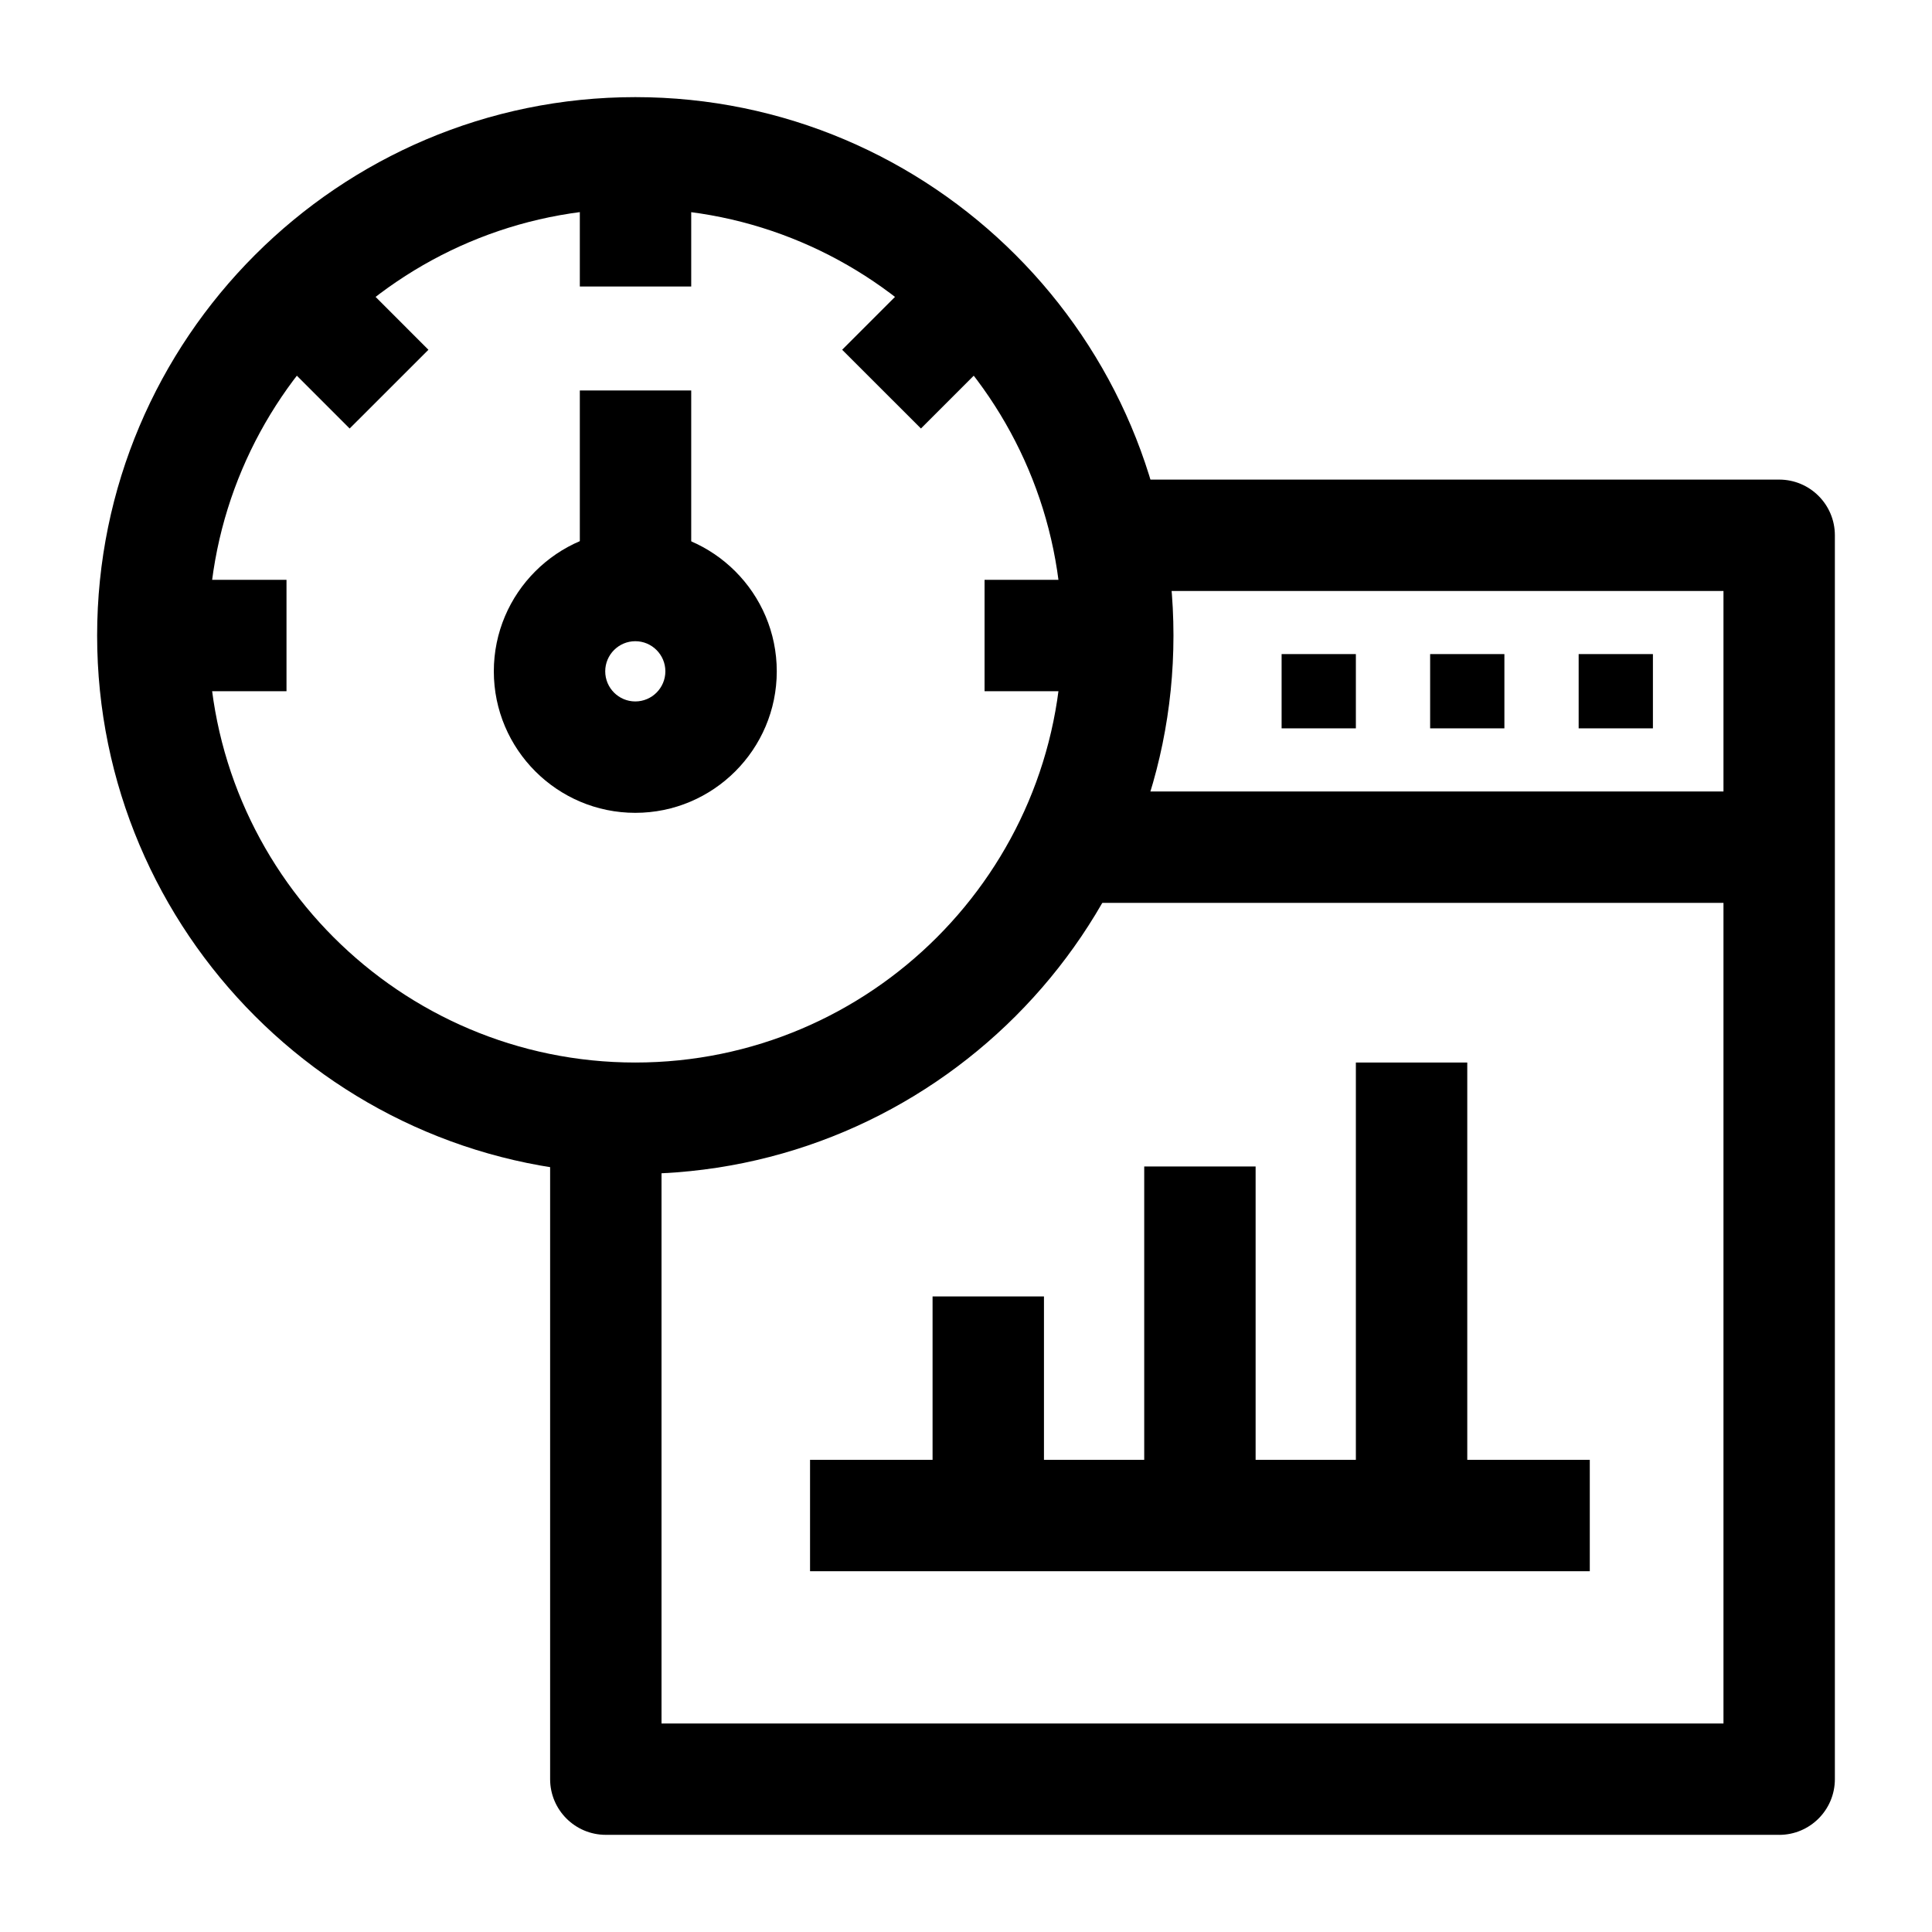
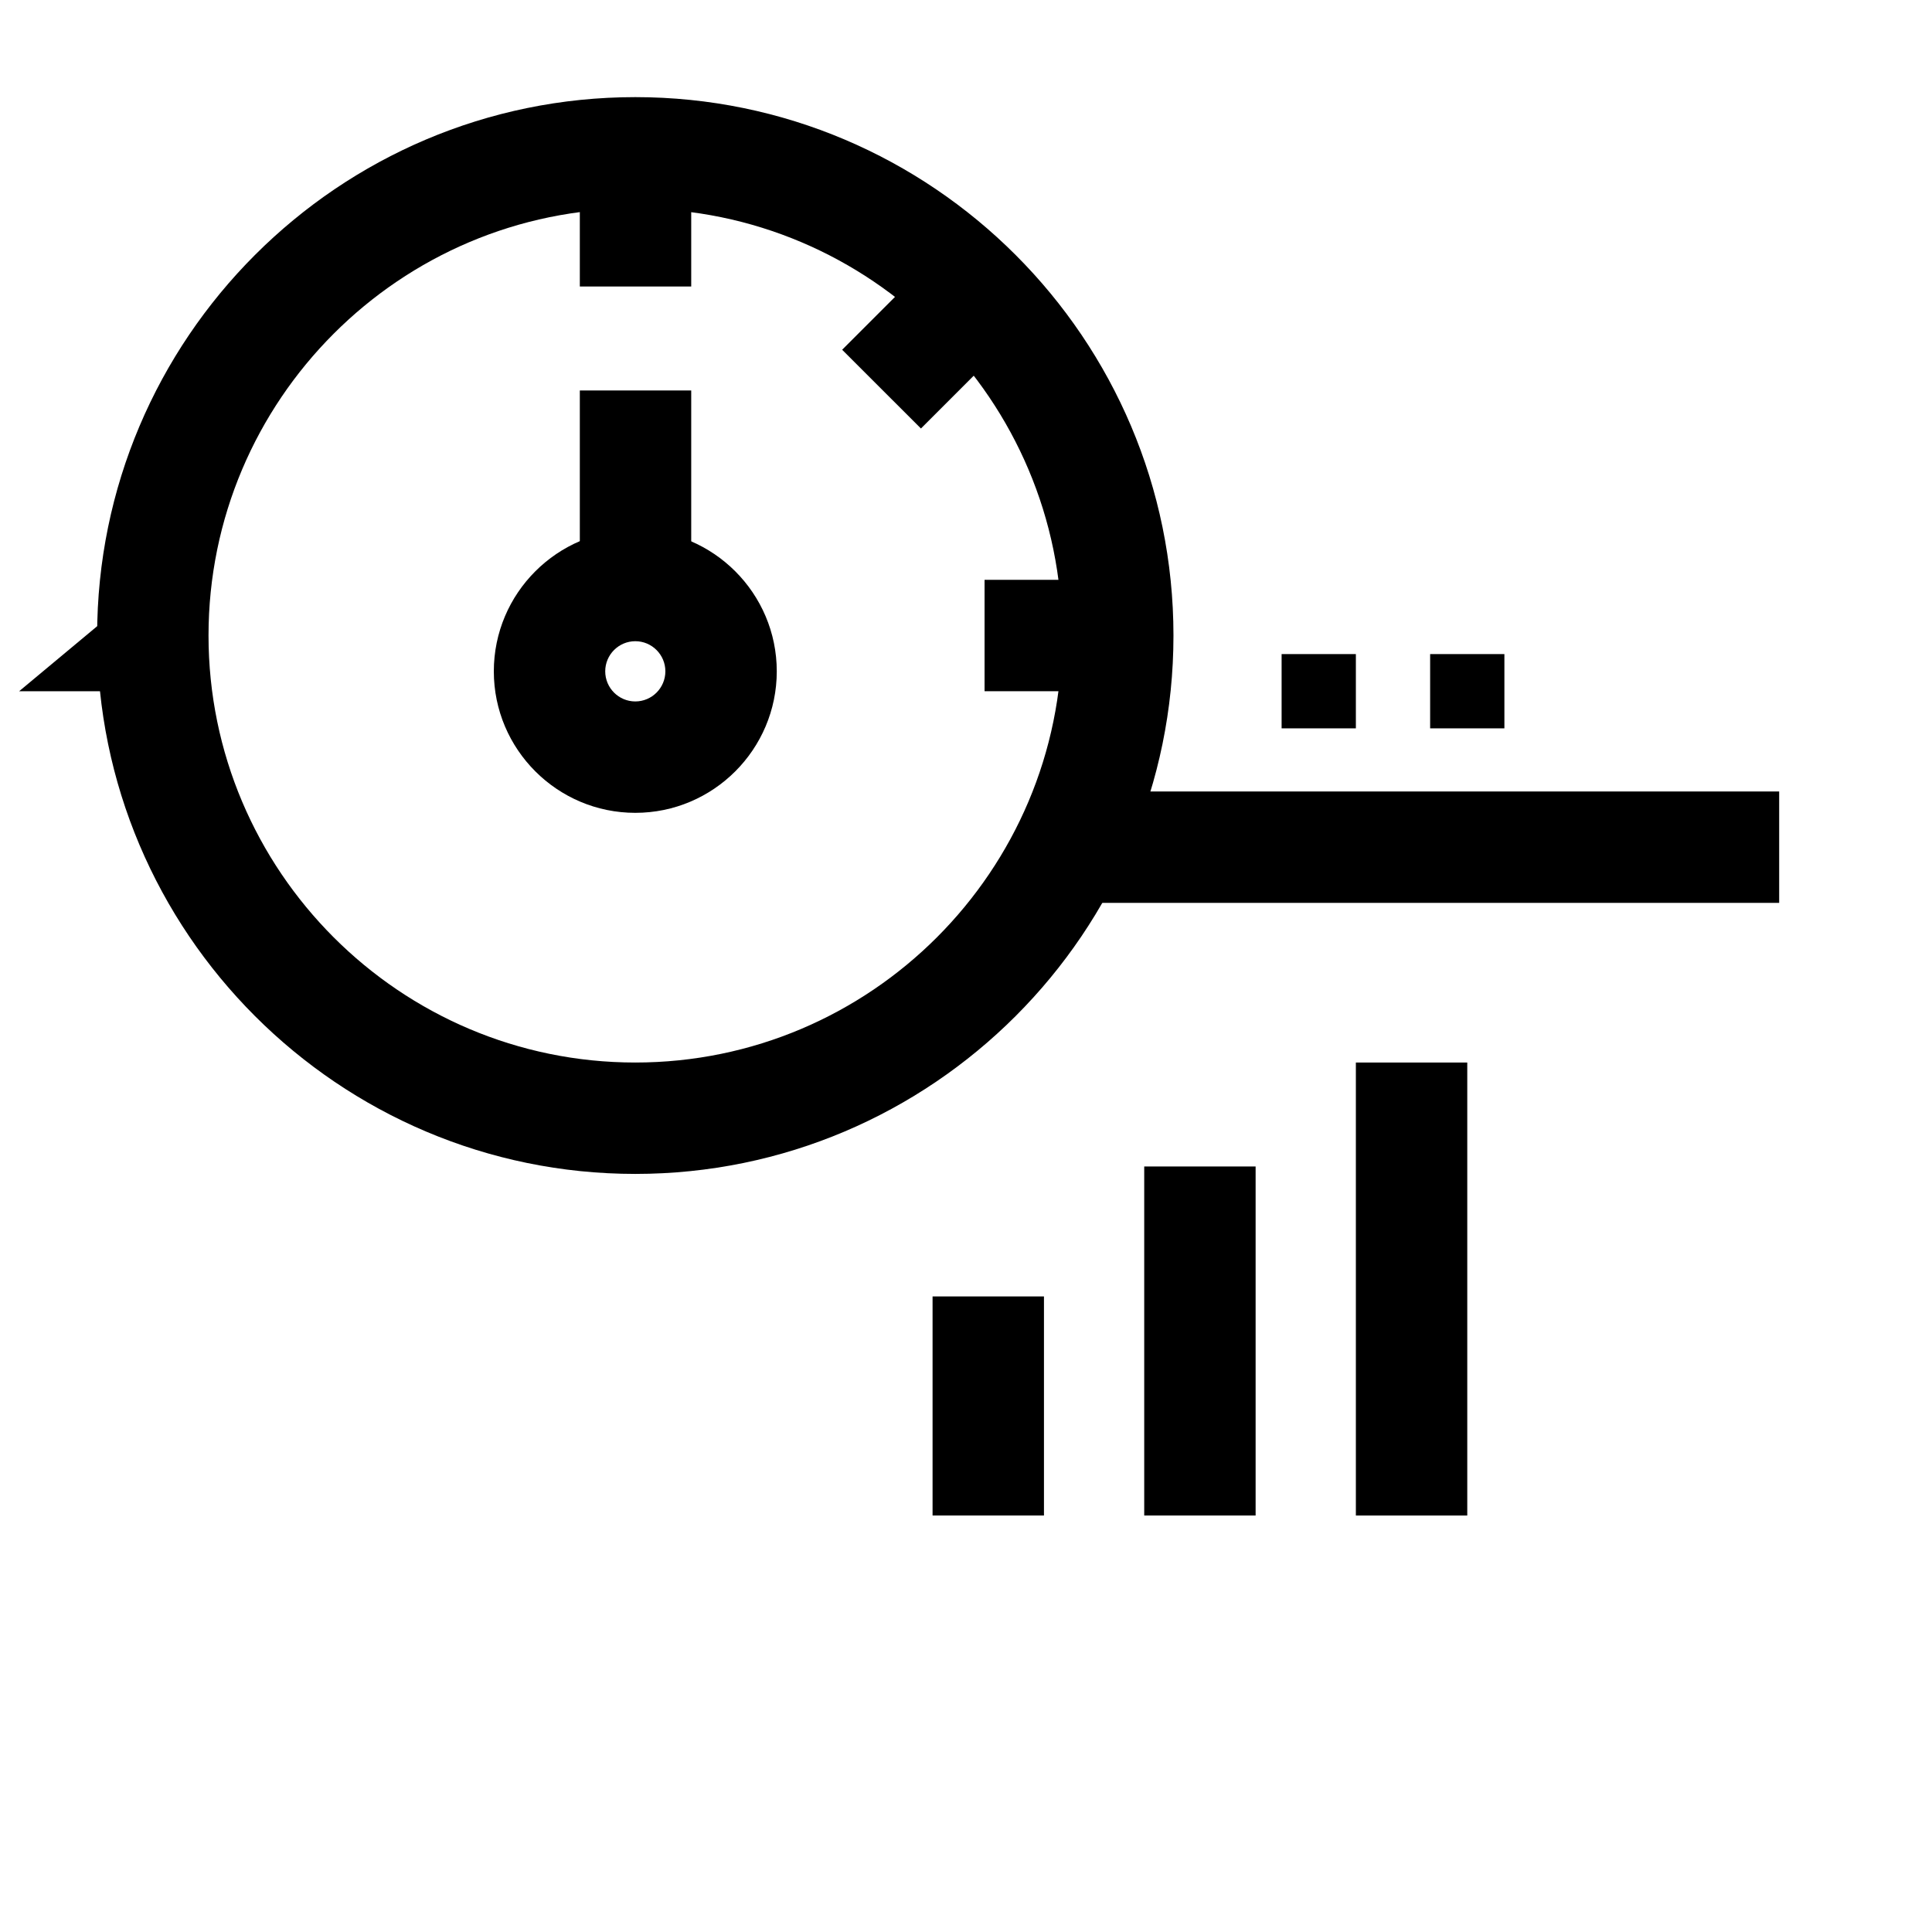
<svg xmlns="http://www.w3.org/2000/svg" fill="#000000" width="800px" height="800px" version="1.1" viewBox="144 144 512 512">
  <g>
    <path d="m426.57 353.75h188.93v29.52h-188.93z" />
-     <path d="m358.67 530.87h206.64v29.52h-206.64z" />
    <path d="m391.14 487.57h29.52v58.055h-29.52z" />
    <path d="m447.23 453.13h29.52v92.496h-29.52z" />
    <path d="m503.32 425.58h29.52v120.05h-29.52z" />
-     <path d="m562.36 317.34h19.68v19.68h-19.68z" />
    <path d="m523 317.34h19.68v19.68h-19.68z" />
    <path d="m483.64 317.34h19.68v19.68h-19.68z" />
    <path d="m312.36 455.1c-78.637 0-142.62-64.004-142.62-142.68 0-78.672 63.98-142.68 142.62-142.68 78.641 0 142.62 64.008 142.62 142.68 0 78.676-63.98 142.68-142.62 142.68zm0-255.84c-62.359 0-113.1 50.766-113.1 113.16 0 62.398 50.734 113.16 113.1 113.16s113.1-50.766 113.1-113.16c0.004-62.395-50.734-113.16-113.1-113.16z" />
-     <path d="m615.5 630.25h-310.95c-8.152 0-14.762-6.609-14.762-14.762v-175.41h29.52v160.66h281.43v-300.12h-163.29v-29.52h178.05c8.152 0 14.762 6.609 14.762 14.762v329.64c-0.004 8.152-6.609 14.758-14.762 14.758z" />
    <path d="m297.66 247.48h29.52v53.137h-29.52z" />
    <path d="m312.36 359.41c-20.672 0-37.492-16.824-37.492-37.5 0-20.68 16.816-37.5 37.492-37.5 20.672 0 37.492 16.824 37.492 37.5s-16.82 37.5-37.492 37.5zm0-45.484c-4.394 0-7.969 3.582-7.969 7.981 0 4.402 3.574 7.981 7.969 7.981s7.969-3.582 7.969-7.981c0.004-4.398-3.574-7.981-7.969-7.981z" />
    <path d="m297.66 184.5h29.52v35.426h-29.52z" />
-     <path d="m211.6 232.49 20.879-20.867 25.059 25.07-20.879 20.867z" />
-     <path d="m184.5 297.66h35.426v29.52h-35.426z" />
+     <path d="m184.5 297.66v29.52h-35.426z" />
    <path d="m404.92 297.66h35.426v29.52h-35.426z" />
    <path d="m367.18 236.69 25.059-25.07 20.879 20.867-25.059 25.07z" />
  </g>
</svg>